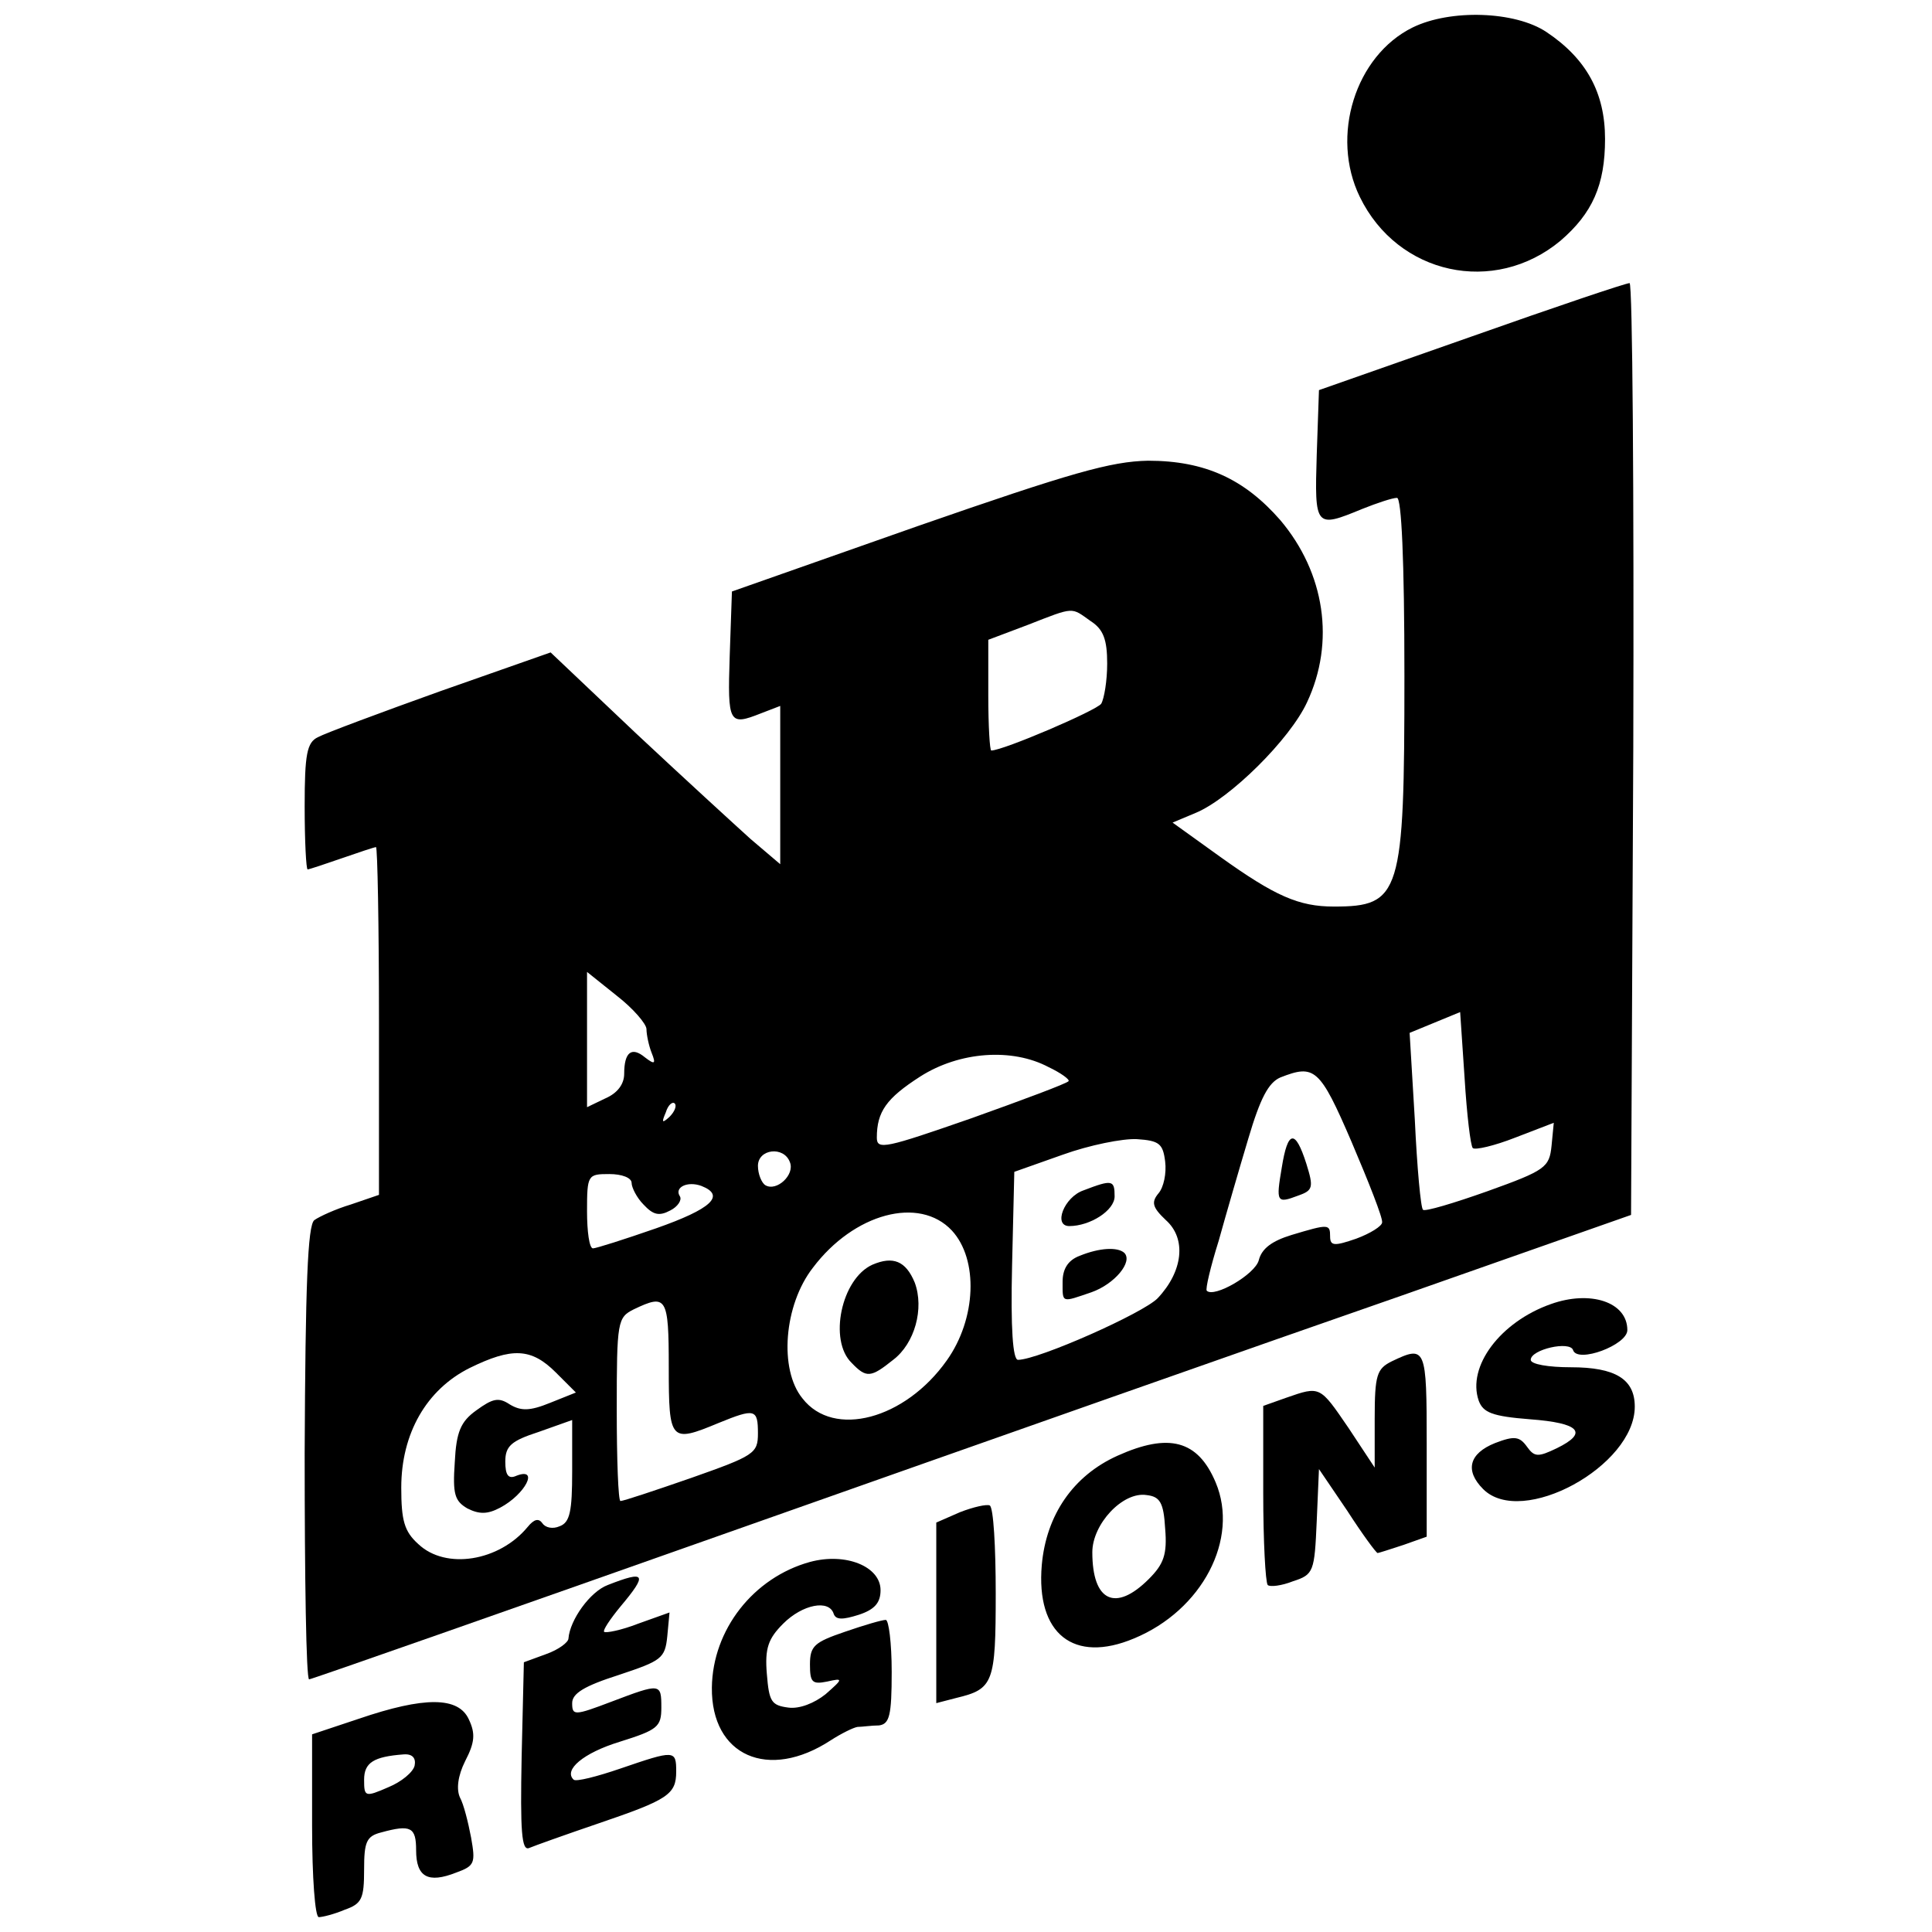
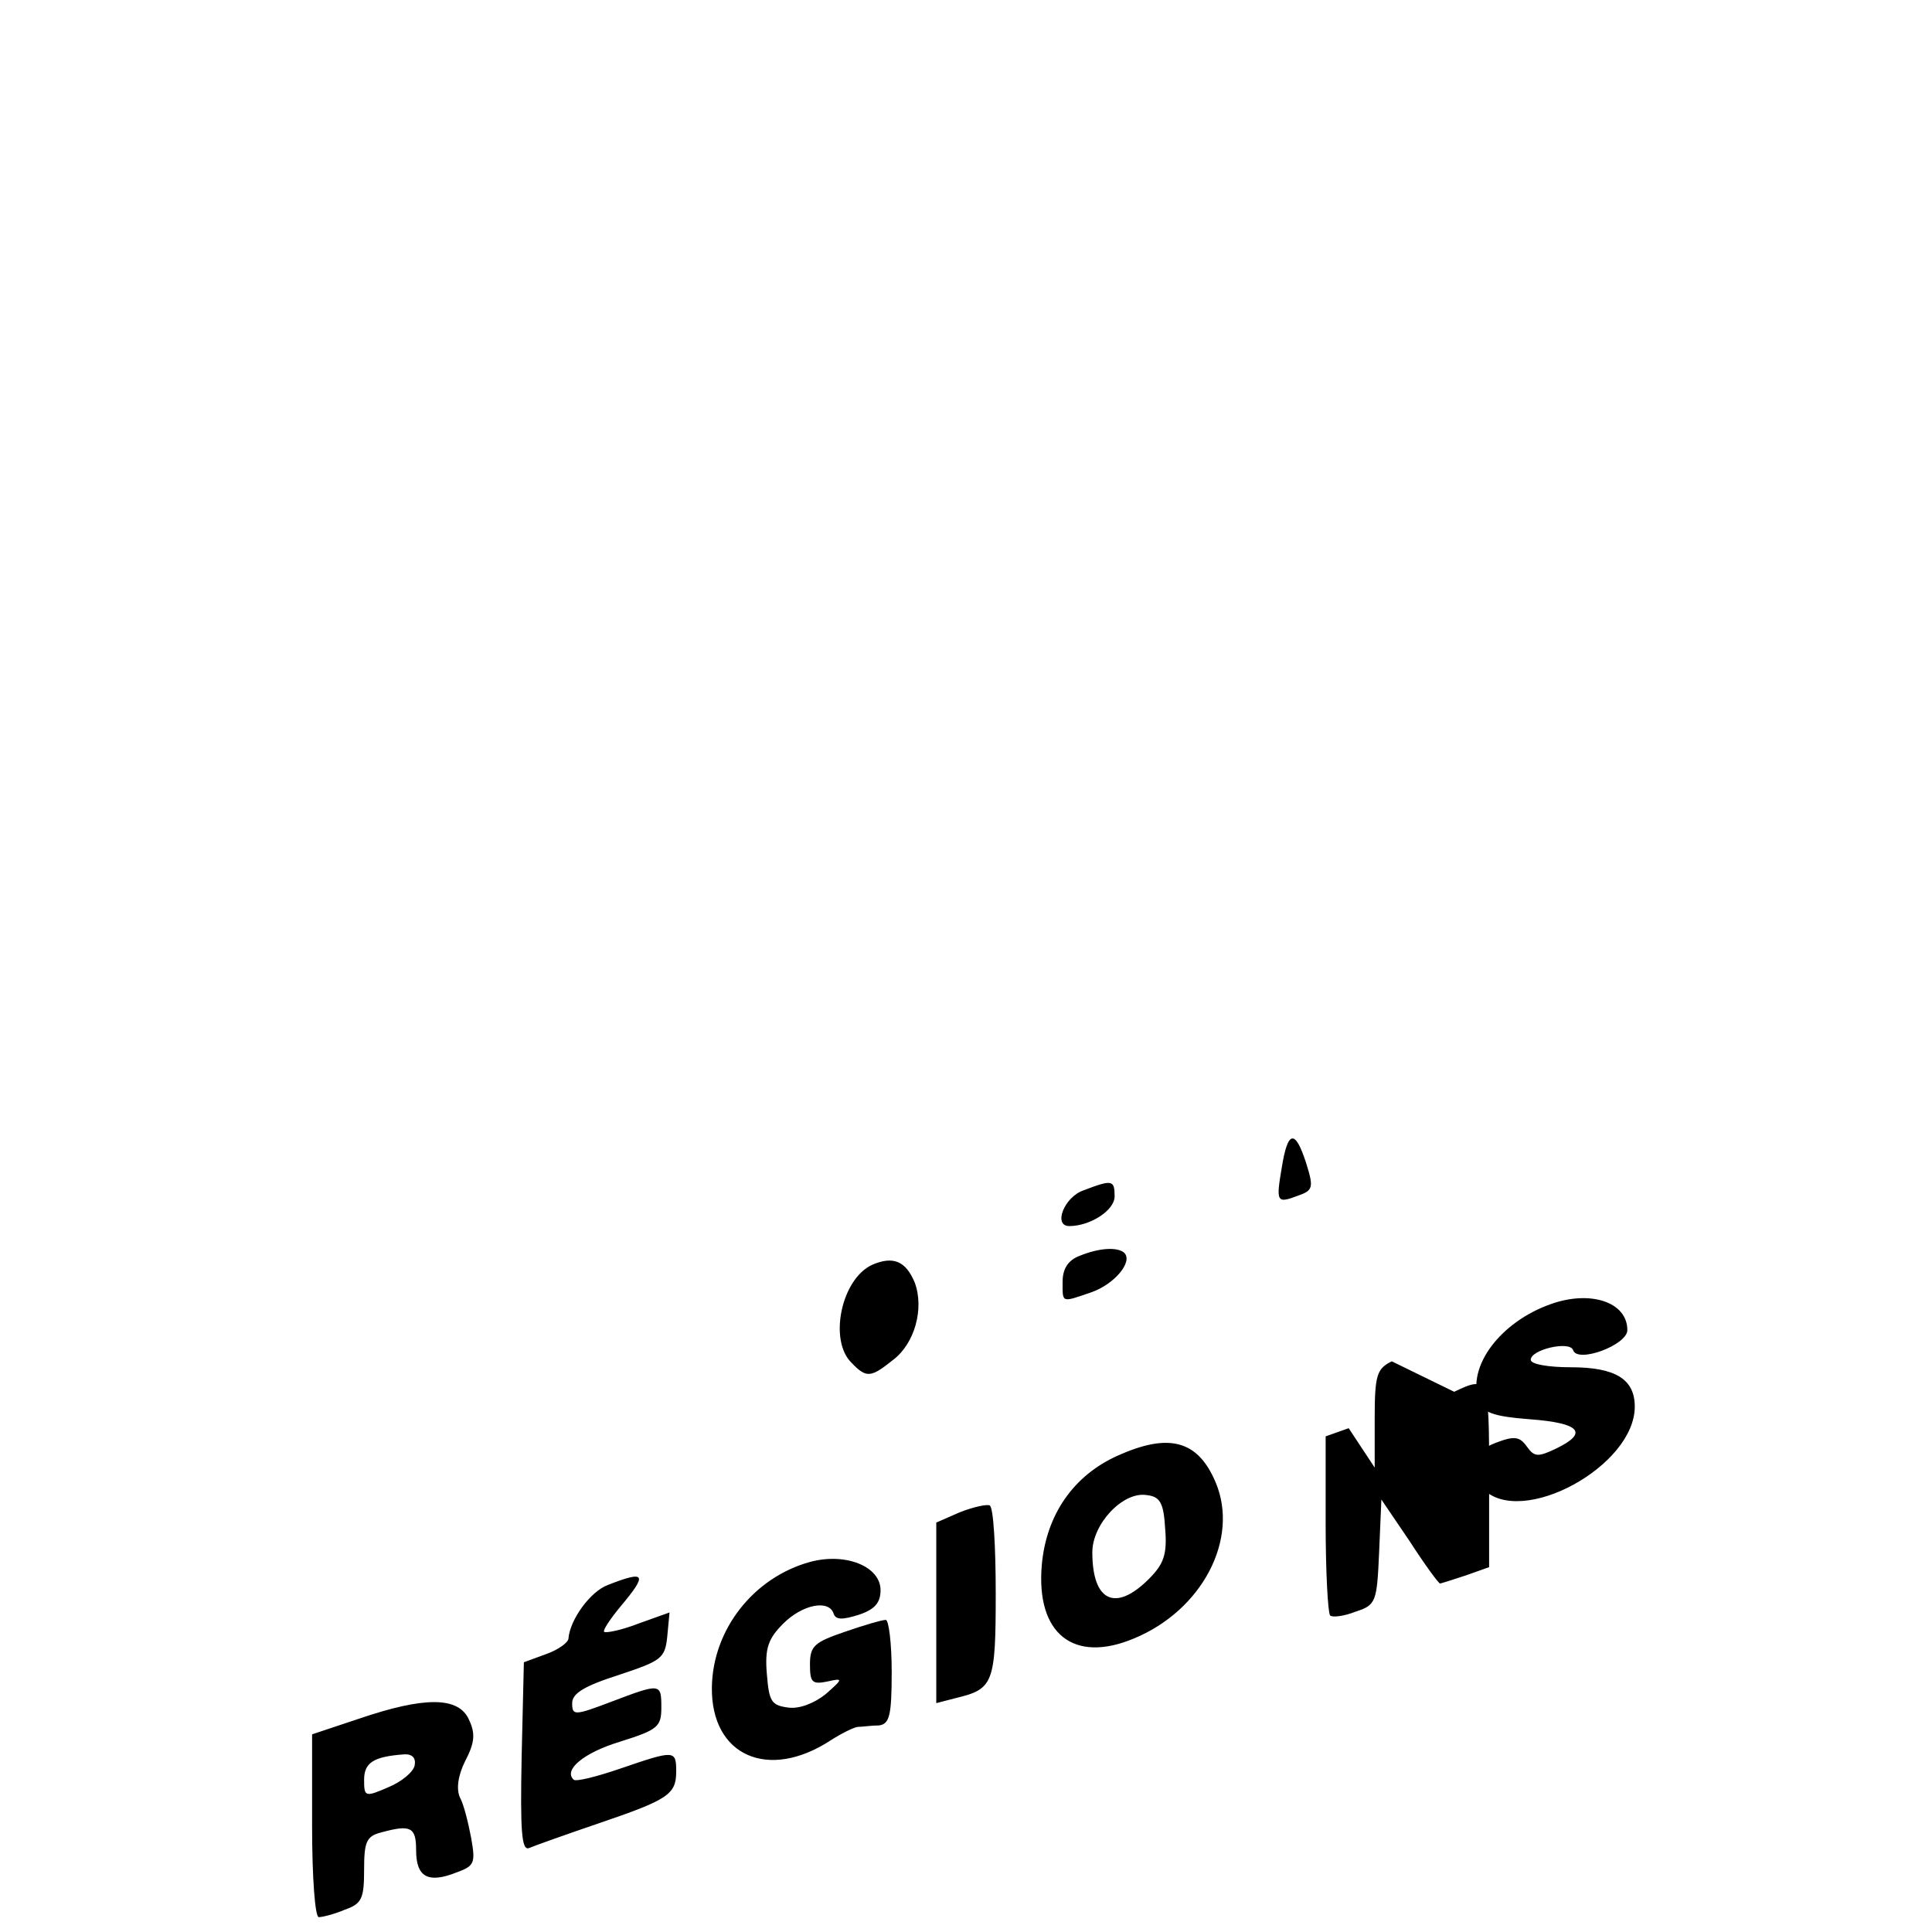
<svg xmlns="http://www.w3.org/2000/svg" version="1" width="346.667" height="346.667" viewBox="0 0 260 260">
-   <path d="M190.1 3.7c-7.7 3.8-11.1 14.6-7.1 22.8 5.1 10.5 18.1 13.3 27 5.9 4.3-3.7 6-7.5 6-13.7 0-6.2-2.5-10.8-7.9-14.4-4.2-2.8-12.9-3.1-18-.6zM198 45.3l-20.5 7.2-.3 8.7c-.3 9.8-.2 9.9 6.1 7.3 2-.8 4.1-1.5 4.7-1.5.6 0 1 8.2 1 24 0 29.4-.5 31-9.5 31-4.7 0-7.9-1.4-15.3-6.7l-6.4-4.6 3.1-1.3c4.6-1.9 12.7-9.9 15-14.9 3.8-8.1 2.4-17.4-3.6-24.5-4.8-5.5-10.1-8-17.8-8-5 .1-10.3 1.6-31 8.8l-25 8.8-.3 8.7c-.3 9.1-.1 9.4 4.2 7.7l2.6-1V116.3l-4-3.4c-2.1-1.9-9.1-8.3-15.4-14.2L74.1 87.8 59.3 93c-8.1 2.9-15.6 5.7-16.5 6.2-1.5.7-1.8 2.3-1.8 9.3 0 4.7.2 8.5.4 8.5s2.3-.7 4.6-1.5 4.4-1.5 4.6-1.5c.2 0 .4 10.5.4 23.4v23.4l-3.8 1.3c-2 .6-4.2 1.6-4.9 2.1-.9.7-1.2 8.8-1.3 31.4 0 16.7.2 30.4.6 30.4.3 0 26.5-9.2 58.2-20.4 31.7-11.2 71.7-25.3 88.7-31.2l31-10.9.3-62.8c.1-34.5-.1-62.7-.5-62.6-.5 0-10 3.2-21.3 7.2zm-51.2 38.3c1.7 1.1 2.2 2.5 2.2 5.7 0 2.3-.4 4.7-.8 5.4-.6.9-13.2 6.3-14.8 6.3-.2 0-.4-3.3-.4-7.4v-7.5l5.3-2c6.4-2.5 5.8-2.4 8.5-.5zM87 138.5c0 .7.3 2.2.7 3.2.6 1.5.4 1.6-.9.6-1.8-1.5-2.8-.7-2.8 2.2 0 1.4-.9 2.6-2.5 3.3L79 149v-18.2l4 3.2c2.2 1.7 4 3.8 4 4.5zm111.2 16c.3.3 2.9-.3 5.7-1.4l5.2-2-.3 3.1c-.3 2.9-.8 3.3-8.6 6.1-4.5 1.6-8.5 2.8-8.7 2.5-.3-.2-.8-5.7-1.1-12.1l-.7-11.7 3.4-1.4 3.4-1.4.6 8.9c.3 4.9.8 9.1 1.1 9.4zm-57.1-10.9c1.7.8 2.9 1.7 2.7 1.9-.2.3-6.1 2.5-13.1 5-11.5 4-12.7 4.3-12.7 2.6 0-3.5 1.3-5.3 5.8-8.2 5.3-3.4 12.4-3.9 17.3-1.3zm40.8 10.1c2.3 5.4 4.2 10.2 4.1 10.8 0 .5-1.6 1.5-3.5 2.2-2.9 1-3.5 1-3.5-.3 0-1.7-.2-1.7-5.2-.2-2.6.8-4 1.8-4.4 3.4-.5 1.9-6 5.1-7 4.1-.2-.2.5-3.2 1.6-6.7 1-3.6 2.8-9.8 4-13.8 1.6-5.4 2.7-7.5 4.3-8.2 4.6-1.8 5.3-1.3 9.6 8.7zm-91.8-3.4c-1 .9-1.1.8-.5-.6.3-1 .9-1.5 1.2-1.2.3.3 0 1.1-.7 1.8zm66.7 6c.2 1.6-.2 3.5-.9 4.3-1 1.2-.8 1.9 1 3.6 2.8 2.5 2.3 6.9-1.1 10.5-1.9 2-16.1 8.3-18.8 8.3-.7 0-1-4.2-.8-12.7l.3-12.6 6.5-2.3c3.6-1.3 8.1-2.2 10-2.1 3 .2 3.5.6 3.8 3zm-50.5.1c.7 1.7-1.8 4-3.3 3.1-.5-.3-1-1.5-1-2.6 0-2.3 3.5-2.7 4.3-.5zM85 159.2c0 .6.7 2 1.6 2.9 1.3 1.4 2.1 1.6 3.6.8 1-.5 1.6-1.4 1.3-1.9-.8-1.2 1-2.1 2.9-1.4 3.3 1.3 1.3 3.1-6.1 5.7-4.3 1.5-8.1 2.7-8.5 2.7-.5 0-.8-2.3-.8-5 0-4.9.1-5 3-5 1.7 0 3 .5 3 1.2zm43.1 6.4c3.6 3.9 3.3 11.9-.7 17.5-5.6 7.9-15.2 10.5-19.4 5.1-3.2-3.9-2.5-12.6 1.4-17.6 5.5-7.3 14.3-9.7 18.7-5zM90 184c0 10 .2 10.2 6.7 7.5 4.9-2 5.3-1.9 5.3 1.4 0 2.7-.5 3-9 6-4.9 1.7-9.1 3.1-9.5 3.1-.3 0-.5-5.6-.5-12.3 0-11.9.1-12.4 2.3-13.5 4.4-2.1 4.7-1.7 4.7 7.8zm-15.2.7l2.7 2.7-3.5 1.4c-2.7 1.1-3.9 1.1-5.4.2-1.5-1-2.3-.8-4.5.8-2.1 1.5-2.7 2.9-2.9 7-.3 4.3 0 5.2 1.7 6.2 1.6.8 2.7.8 4.4-.1 3.4-1.8 5.3-5.5 2.2-4.3-1.1.5-1.5-.1-1.5-1.9 0-2.1.8-2.8 4.5-4l4.5-1.6v6.9c0 5.4-.3 6.9-1.7 7.4-.9.4-1.9.2-2.3-.4-.5-.7-1.1-.6-2 .5-3.8 4.6-11 5.8-14.7 2.3-1.9-1.7-2.3-3.2-2.3-7.6 0-7.3 3.4-13.2 9.2-16.1 5.7-2.8 8.3-2.7 11.6.6z" />
-   <path d="M172.5 157.1c-.8 4.7-.7 4.9 2.2 3.8 2-.7 2.1-1.1 1.1-4.3-1.5-4.7-2.5-4.5-3.3.5zM145.8 160.2c-2.6.9-4.1 4.8-1.9 4.8 2.8 0 6.1-2.1 6.1-4 0-2.2-.3-2.3-4.2-.8zM145.3 169c-1.6.6-2.3 1.8-2.3 3.5 0 2.9-.2 2.8 3.9 1.4 3.1-1.1 5.6-4.1 4.4-5.3-.9-.8-3.3-.7-6 .4zM117.4 170.2c-4.2 1.9-5.9 10.2-2.8 13.2 2 2.1 2.6 2 5.6-.4 2.9-2.2 4.2-6.9 2.9-10.4-1.2-2.9-2.9-3.6-5.7-2.4zM208.7 175.5c-6.8 2.4-11.3 8.4-9.7 13 .6 1.6 1.8 2.1 6.9 2.5 6.7.5 7.9 1.8 3.6 3.9-2.5 1.2-3 1.2-4-.2s-1.7-1.5-4.3-.5c-3.5 1.4-4.1 3.7-1.6 6.2 5.2 5.2 20.4-3.1 20.4-11.1 0-3.7-2.6-5.3-8.6-5.3-3 0-5.4-.4-5.4-1 0-1.4 5.3-2.6 5.7-1.3.6 1.8 7.3-.7 7.3-2.7 0-3.8-5-5.4-10.3-3.5zM187.3 183.2c-2 1-2.3 1.8-2.3 7.7v6.6l-3.5-5.3c-3.9-5.7-3.8-5.7-8.4-4.1l-3.1 1.1v11.7c0 6.5.3 12 .6 12.4.3.3 1.9.1 3.4-.5 2.8-.9 2.9-1.3 3.2-8.1l.3-7 3.8 5.6c2 3.1 3.9 5.7 4.1 5.7.1 0 1.7-.5 3.5-1.1l3.1-1.1v-12.4c0-13.1-.1-13.4-4.7-11.2zM150.4 195.9c-6 2.7-9.6 8-10.2 14.7-.8 9.3 4.3 13.3 12.4 9.9 9.2-3.8 14.2-13.4 11-21-2.4-5.7-6.3-6.7-13.2-3.6zm6.4 9.8c.3 3.5-.2 4.8-2.2 6.8-4.5 4.5-7.6 3-7.6-3.6 0-3.8 4.1-8.2 7.3-7.7 1.8.2 2.3 1 2.5 4.5zM129.2 203.5l-3.2 1.4V229.2l2.7-.7c5-1.2 5.3-2 5.3-14.1 0-6.2-.3-11.5-.8-11.8-.4-.2-2.2.2-4 .9zM109 210.2c-7.6 2.1-13.1 9.1-13.2 16.9-.1 9.2 7.6 12.6 16 7.1 1.4-.9 3-1.7 3.6-1.8.6 0 1.9-.2 2.9-.2 1.4-.2 1.7-1.3 1.7-7.2 0-3.9-.4-7-.8-7-.5 0-2.9.7-5.5 1.6-4.1 1.4-4.7 1.9-4.7 4.4 0 2.4.3 2.7 2.3 2.3 2.2-.5 2.2-.4-.2 1.7-1.5 1.2-3.5 2-5 1.8-2.3-.3-2.6-.8-2.9-4.5-.3-3.5.2-4.8 2.2-6.8 2.6-2.6 6.2-3.3 6.8-1.3.3.8 1.2.8 3.4.1 2.1-.7 2.9-1.6 2.9-3.3 0-3.2-4.7-5.1-9.5-3.8zM81.8 213.3c-2.4.9-5.1 4.7-5.3 7.2 0 .5-1.3 1.5-3 2.1l-3 1.1-.3 12.7c-.2 10.1 0 12.7 1 12.3.7-.3 4.9-1.8 9.3-3.3 9.4-3.2 10.5-3.9 10.5-7 0-2.9-.2-2.9-7.5-.4-3.2 1.1-6 1.8-6.3 1.5-1.4-1.3 1.3-3.6 6.2-5.1 5.1-1.6 5.6-2 5.6-4.6 0-3.3-.1-3.3-6.7-.8-5 1.9-5.3 1.9-5.3.2 0-1.3 1.6-2.3 6.3-3.8 5.7-1.9 6.2-2.2 6.5-5.2l.3-3.2-4.2 1.5c-2.3.9-4.4 1.3-4.6 1.1-.2-.2.8-1.7 2.2-3.4 3.7-4.4 3.4-4.9-1.7-2.9zM48.3 231.3l-6.3 2.1v12.3c0 7 .4 12.3.9 12.3s2.1-.4 3.5-1c2.3-.8 2.6-1.5 2.6-5.4 0-3.7.3-4.5 2.3-5 4-1.1 4.7-.7 4.7 2.4 0 3.6 1.6 4.5 5.4 3 2.5-.9 2.6-1.3 2-4.7-.4-2.1-1-4.5-1.5-5.4-.5-1.1-.3-2.9.7-4.9 1.3-2.5 1.4-3.7.5-5.6-1.4-3.1-6-3.1-14.8-.1zm7.5 6.3c-.2.9-1.8 2.2-3.5 2.9-3.2 1.4-3.3 1.3-3.3-1s1.3-3.1 5.3-3.4c1.2-.1 1.7.5 1.5 1.5z" />
+   <path d="M172.5 157.1c-.8 4.7-.7 4.9 2.2 3.8 2-.7 2.1-1.1 1.1-4.3-1.5-4.7-2.5-4.5-3.3.5zM145.8 160.2c-2.6.9-4.1 4.8-1.9 4.8 2.8 0 6.1-2.1 6.1-4 0-2.2-.3-2.3-4.2-.8zM145.3 169c-1.6.6-2.3 1.8-2.3 3.5 0 2.9-.2 2.8 3.9 1.4 3.1-1.1 5.6-4.1 4.4-5.3-.9-.8-3.3-.7-6 .4zM117.4 170.2c-4.2 1.9-5.9 10.2-2.8 13.2 2 2.1 2.6 2 5.6-.4 2.9-2.2 4.2-6.9 2.9-10.4-1.2-2.9-2.9-3.6-5.7-2.4zM208.7 175.5c-6.8 2.4-11.3 8.4-9.7 13 .6 1.6 1.8 2.1 6.9 2.5 6.7.5 7.9 1.8 3.6 3.9-2.5 1.2-3 1.2-4-.2s-1.7-1.5-4.3-.5c-3.5 1.4-4.1 3.7-1.6 6.2 5.2 5.2 20.4-3.1 20.4-11.1 0-3.7-2.6-5.3-8.6-5.3-3 0-5.4-.4-5.4-1 0-1.4 5.3-2.6 5.7-1.3.6 1.8 7.3-.7 7.3-2.7 0-3.8-5-5.4-10.3-3.5zM187.3 183.2c-2 1-2.3 1.8-2.3 7.7v6.6l-3.5-5.3l-3.1 1.1v11.7c0 6.5.3 12 .6 12.4.3.3 1.9.1 3.4-.5 2.8-.9 2.9-1.3 3.2-8.1l.3-7 3.8 5.6c2 3.1 3.9 5.7 4.1 5.7.1 0 1.7-.5 3.5-1.1l3.1-1.1v-12.4c0-13.1-.1-13.4-4.7-11.2zM150.4 195.9c-6 2.7-9.6 8-10.2 14.7-.8 9.3 4.3 13.3 12.4 9.9 9.2-3.8 14.2-13.4 11-21-2.4-5.7-6.3-6.7-13.2-3.6zm6.4 9.8c.3 3.5-.2 4.8-2.2 6.8-4.5 4.5-7.6 3-7.6-3.6 0-3.8 4.1-8.2 7.3-7.7 1.8.2 2.3 1 2.5 4.5zM129.2 203.5l-3.2 1.4V229.2l2.7-.7c5-1.2 5.3-2 5.3-14.1 0-6.2-.3-11.5-.8-11.8-.4-.2-2.2.2-4 .9zM109 210.2c-7.6 2.1-13.1 9.1-13.2 16.9-.1 9.2 7.6 12.6 16 7.1 1.4-.9 3-1.7 3.6-1.8.6 0 1.9-.2 2.9-.2 1.4-.2 1.7-1.3 1.7-7.2 0-3.9-.4-7-.8-7-.5 0-2.9.7-5.5 1.6-4.1 1.4-4.7 1.9-4.7 4.4 0 2.4.3 2.7 2.3 2.3 2.2-.5 2.2-.4-.2 1.7-1.5 1.2-3.5 2-5 1.8-2.3-.3-2.6-.8-2.9-4.5-.3-3.5.2-4.8 2.2-6.8 2.6-2.6 6.2-3.3 6.8-1.3.3.8 1.2.8 3.4.1 2.1-.7 2.9-1.6 2.9-3.3 0-3.2-4.7-5.1-9.5-3.8zM81.8 213.3c-2.4.9-5.1 4.7-5.3 7.2 0 .5-1.3 1.5-3 2.1l-3 1.1-.3 12.7c-.2 10.1 0 12.7 1 12.3.7-.3 4.9-1.8 9.3-3.3 9.4-3.2 10.5-3.9 10.5-7 0-2.9-.2-2.9-7.5-.4-3.2 1.1-6 1.8-6.3 1.5-1.4-1.3 1.3-3.6 6.2-5.1 5.1-1.6 5.6-2 5.6-4.6 0-3.3-.1-3.3-6.7-.8-5 1.9-5.3 1.9-5.3.2 0-1.3 1.6-2.3 6.3-3.8 5.7-1.9 6.2-2.2 6.5-5.2l.3-3.2-4.2 1.5c-2.3.9-4.4 1.3-4.6 1.1-.2-.2.8-1.7 2.2-3.4 3.7-4.4 3.4-4.9-1.7-2.9zM48.3 231.3l-6.3 2.1v12.3c0 7 .4 12.3.9 12.3s2.1-.4 3.5-1c2.3-.8 2.6-1.5 2.6-5.4 0-3.7.3-4.5 2.3-5 4-1.1 4.7-.7 4.7 2.4 0 3.6 1.6 4.5 5.4 3 2.5-.9 2.6-1.3 2-4.7-.4-2.1-1-4.5-1.5-5.4-.5-1.1-.3-2.9.7-4.9 1.3-2.5 1.4-3.7.5-5.6-1.4-3.1-6-3.1-14.8-.1zm7.5 6.3c-.2.9-1.8 2.2-3.5 2.9-3.2 1.4-3.3 1.3-3.3-1s1.3-3.1 5.3-3.4c1.2-.1 1.7.5 1.5 1.5z" />
</svg>